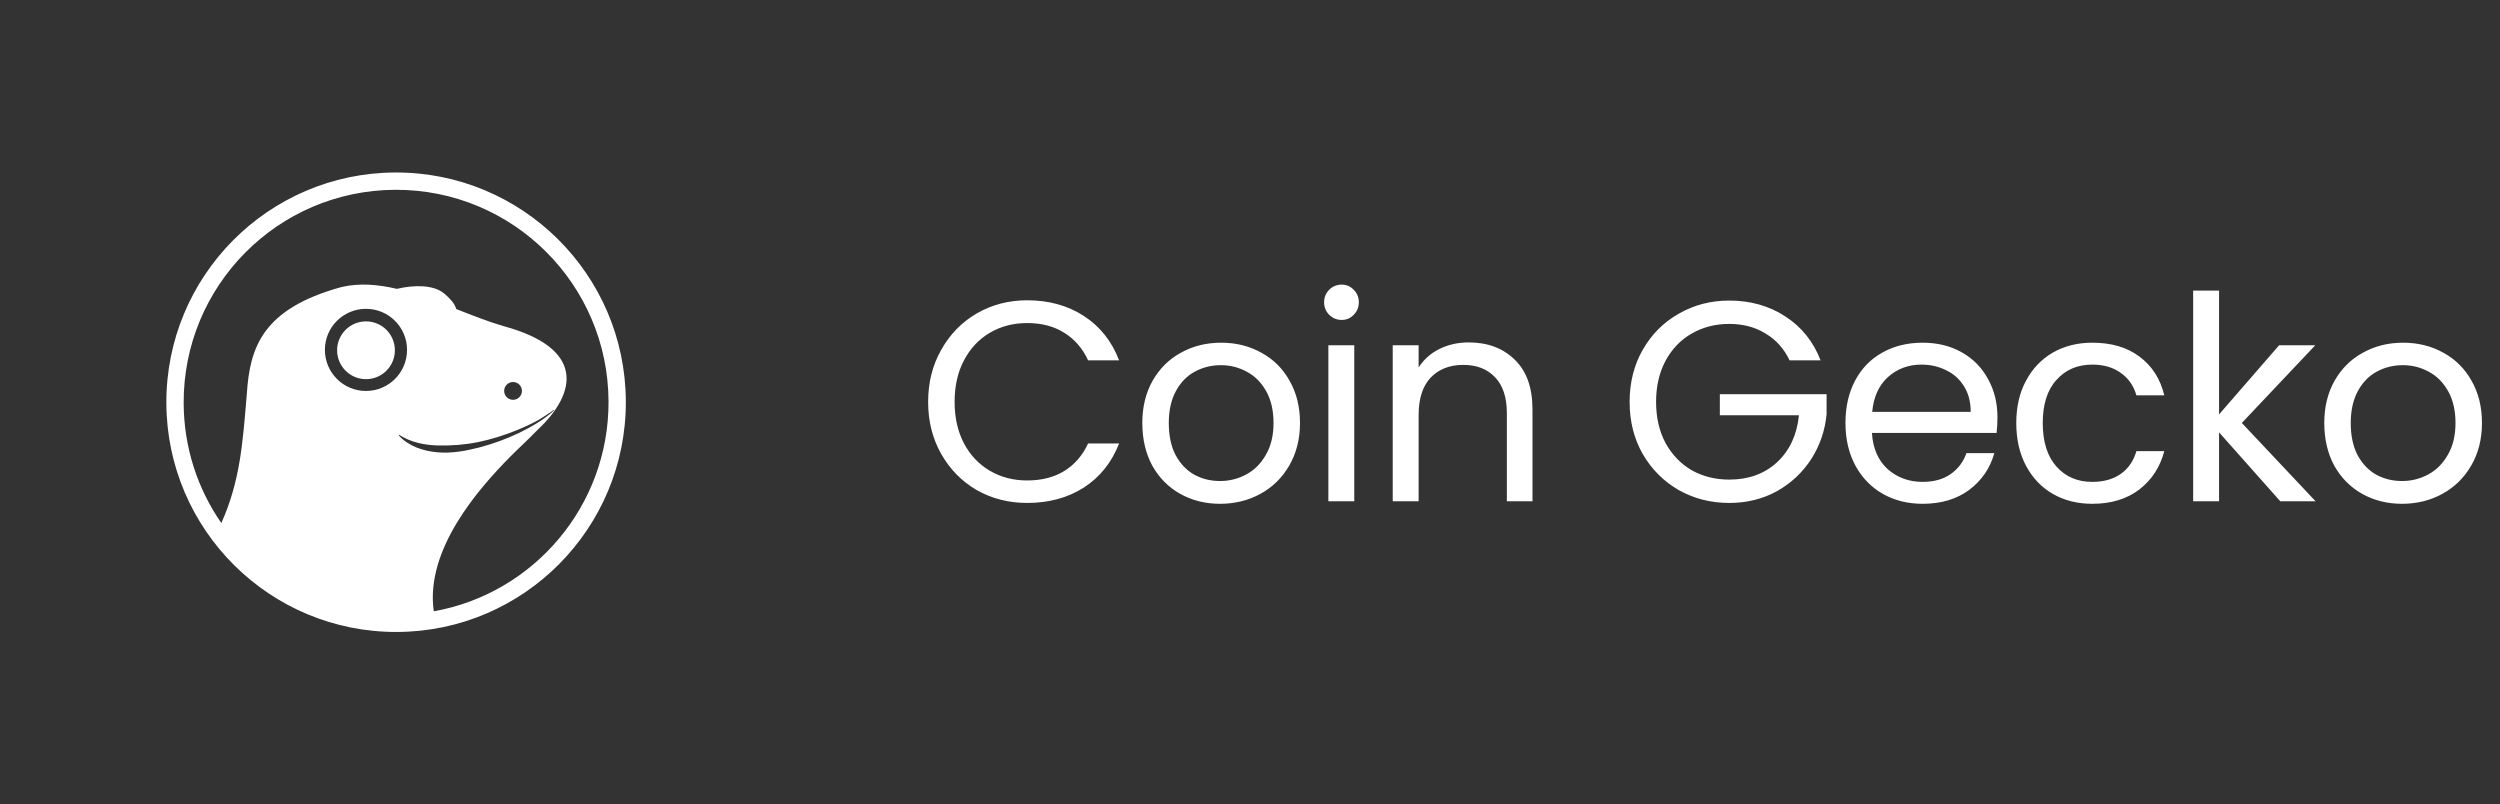
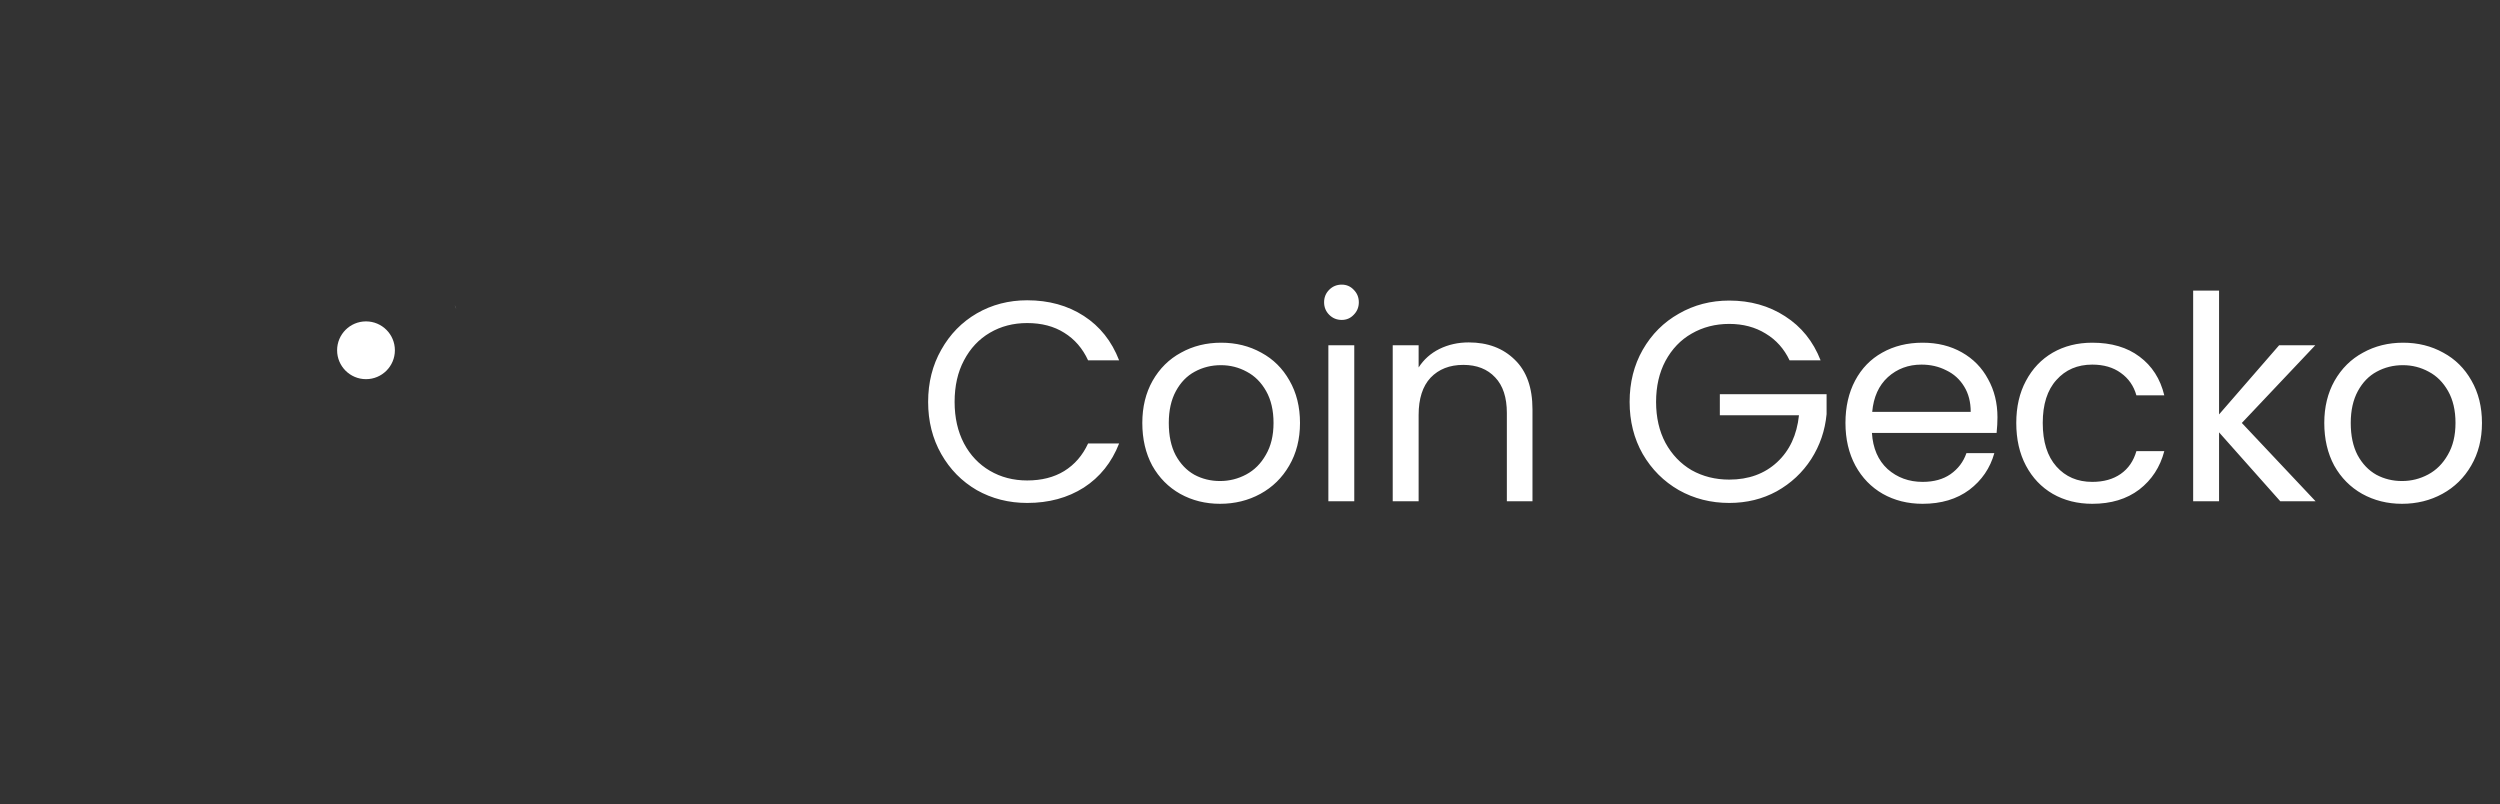
<svg xmlns="http://www.w3.org/2000/svg" width="202" height="65" viewBox="0 0 202 65" fill="none">
  <rect x="0" y="0" width="202" height="65" fill="#333333" stroke="none" />
  <path d="M36.865 24.97C36.824 24.85 36.777 24.736 36.723 24.628C36.795 24.75 36.841 24.865 36.865 24.97Z" fill="white" />
-   <path d="M31.921 13.937C21.669 13.984 13.396 22.331 13.442 32.584C13.488 42.835 21.837 51.108 32.088 51.063C42.34 51.016 50.613 42.669 50.567 32.417C50.521 22.165 42.173 13.892 31.921 13.937ZM29.571 31.59C27.737 31.59 26.251 30.105 26.251 28.271C26.251 26.439 27.737 24.953 29.571 24.953C31.403 24.953 32.889 26.439 32.889 28.271C32.889 30.105 31.403 31.59 29.571 31.59ZM32.217 35.177L32.234 35.156L32.253 35.135C33.2 35.745 34.281 35.961 35.362 35.993C36.444 36.021 37.546 35.94 38.63 35.721C39.713 35.496 40.778 35.164 41.806 34.739C42.384 34.501 42.957 34.241 43.504 33.935C43.508 33.932 43.511 33.931 43.514 33.928C43.855 33.724 44.188 33.508 44.514 33.286C44.584 33.235 44.653 33.182 44.721 33.128L44.729 33.137L44.757 33.171C43.923 33.931 42.929 34.495 41.917 34.992C40.895 35.474 39.83 35.867 38.729 36.153C37.633 36.436 36.487 36.651 35.328 36.545C34.188 36.444 32.985 36.045 32.217 35.177ZM40.735 31.59C40.734 31.192 41.054 30.87 41.451 30.867C41.849 30.866 42.171 31.185 42.173 31.584C42.174 31.98 41.854 32.305 41.457 32.306C41.061 32.307 40.738 31.986 40.735 31.59ZM35.049 49.394C34.332 44.371 38.719 39.452 41.193 36.934C41.754 36.362 42.622 35.576 43.429 34.741C46.641 31.739 47.279 28.151 40.708 26.357C39.463 25.997 38.172 25.486 36.864 24.97C36.823 24.85 36.776 24.735 36.721 24.628C36.571 24.369 36.309 24.071 35.911 23.733C35.056 22.992 33.452 23.012 32.066 23.339C30.535 22.979 29.023 22.851 27.572 23.198C21.216 24.949 20.194 28.05 19.947 31.784C19.61 35.82 19.413 38.827 17.885 42.264C15.978 39.514 14.854 36.178 14.84 32.577C14.797 23.097 22.448 15.378 31.927 15.336C41.407 15.293 49.127 22.943 49.169 32.423C49.208 40.89 43.106 47.955 35.049 49.394Z" fill="white" />
  <path d="M31.907 28.302C31.907 29.591 30.862 30.636 29.573 30.636C28.284 30.636 27.238 29.591 27.238 28.302C27.238 27.012 28.284 25.968 29.573 25.968C30.861 25.968 31.907 27.012 31.907 28.302Z" fill="white" />
  <path d="M74.993 32.473C74.993 30.91 75.346 29.506 76.051 28.265C76.756 27.007 77.714 26.026 78.926 25.321C80.152 24.615 81.509 24.263 82.996 24.263C84.744 24.263 86.27 24.684 87.573 25.528C88.876 26.371 89.827 27.567 90.425 29.116H87.918C87.474 28.15 86.83 27.406 85.986 26.885C85.158 26.363 84.162 26.103 82.996 26.103C81.877 26.103 80.873 26.363 79.984 26.885C79.094 27.406 78.397 28.15 77.891 29.116C77.385 30.066 77.132 31.185 77.132 32.473C77.132 33.746 77.385 34.865 77.891 35.831C78.397 36.782 79.094 37.518 79.984 38.039C80.873 38.56 81.877 38.821 82.996 38.821C84.162 38.821 85.158 38.568 85.986 38.062C86.83 37.541 87.474 36.797 87.918 35.831H90.425C89.827 37.364 88.876 38.553 87.573 39.396C86.27 40.224 84.744 40.638 82.996 40.638C81.509 40.638 80.152 40.293 78.926 39.603C77.714 38.898 76.756 37.924 76.051 36.682C75.346 35.44 74.993 34.037 74.993 32.473ZM98.577 40.707C97.397 40.707 96.323 40.439 95.358 39.902C94.407 39.365 93.656 38.606 93.104 37.625C92.567 36.629 92.299 35.479 92.299 34.175C92.299 32.887 92.575 31.753 93.127 30.771C93.694 29.775 94.46 29.016 95.427 28.495C96.392 27.958 97.473 27.69 98.669 27.69C99.865 27.69 100.946 27.958 101.912 28.495C102.878 29.016 103.637 29.767 104.189 30.748C104.756 31.73 105.04 32.872 105.04 34.175C105.04 35.479 104.749 36.629 104.166 37.625C103.599 38.606 102.824 39.365 101.843 39.902C100.862 40.439 99.773 40.707 98.577 40.707ZM98.577 38.867C99.329 38.867 100.034 38.691 100.693 38.338C101.353 37.986 101.882 37.456 102.28 36.751C102.694 36.046 102.901 35.187 102.901 34.175C102.901 33.163 102.702 32.305 102.303 31.599C101.905 30.894 101.383 30.373 100.739 30.035C100.095 29.683 99.398 29.506 98.646 29.506C97.88 29.506 97.174 29.683 96.53 30.035C95.902 30.373 95.396 30.894 95.013 31.599C94.629 32.305 94.438 33.163 94.438 34.175C94.438 35.203 94.621 36.069 94.99 36.774C95.373 37.48 95.879 38.008 96.507 38.361C97.136 38.698 97.826 38.867 98.577 38.867ZM108.413 25.85C108.014 25.85 107.677 25.712 107.401 25.436C107.125 25.16 106.987 24.822 106.987 24.424C106.987 24.025 107.125 23.688 107.401 23.412C107.677 23.136 108.014 22.998 108.413 22.998C108.796 22.998 109.118 23.136 109.379 23.412C109.655 23.688 109.793 24.025 109.793 24.424C109.793 24.822 109.655 25.16 109.379 25.436C109.118 25.712 108.796 25.85 108.413 25.85ZM109.425 27.897V40.5H107.332V27.897H109.425ZM118.672 27.667C120.206 27.667 121.448 28.134 122.398 29.07C123.349 29.989 123.824 31.323 123.824 33.071V40.5H121.754V33.37C121.754 32.113 121.44 31.155 120.811 30.495C120.183 29.821 119.324 29.483 118.235 29.483C117.132 29.483 116.25 29.828 115.591 30.518C114.947 31.208 114.625 32.213 114.625 33.531V40.5H112.532V27.897H114.625V29.691C115.039 29.047 115.598 28.548 116.304 28.196C117.024 27.843 117.814 27.667 118.672 27.667ZM144.598 29.116C144.153 28.18 143.509 27.46 142.666 26.954C141.823 26.432 140.841 26.172 139.722 26.172C138.603 26.172 137.591 26.432 136.686 26.954C135.797 27.46 135.092 28.196 134.57 29.162C134.064 30.112 133.811 31.216 133.811 32.473C133.811 33.731 134.064 34.835 134.57 35.785C135.092 36.736 135.797 37.472 136.686 37.993C137.591 38.499 138.603 38.752 139.722 38.752C141.286 38.752 142.574 38.284 143.586 37.349C144.598 36.414 145.188 35.149 145.357 33.554H138.963V31.852H147.588V33.462C147.465 34.781 147.051 35.992 146.346 37.096C145.641 38.185 144.713 39.051 143.563 39.695C142.413 40.324 141.133 40.638 139.722 40.638C138.235 40.638 136.878 40.293 135.651 39.603C134.425 38.898 133.451 37.924 132.731 36.682C132.025 35.44 131.673 34.037 131.673 32.473C131.673 30.91 132.025 29.506 132.731 28.265C133.451 27.007 134.425 26.034 135.651 25.344C136.878 24.638 138.235 24.286 139.722 24.286C141.424 24.286 142.927 24.707 144.23 25.551C145.549 26.394 146.507 27.582 147.105 29.116H144.598ZM161.395 33.715C161.395 34.114 161.372 34.536 161.326 34.98H151.252C151.329 36.222 151.75 37.196 152.517 37.901C153.299 38.591 154.242 38.936 155.346 38.936C156.25 38.936 157.002 38.729 157.6 38.315C158.213 37.886 158.642 37.319 158.888 36.613H161.142C160.804 37.825 160.13 38.813 159.118 39.58C158.106 40.331 156.848 40.707 155.346 40.707C154.15 40.707 153.077 40.439 152.126 39.902C151.191 39.365 150.455 38.606 149.918 37.625C149.381 36.629 149.113 35.479 149.113 34.175C149.113 32.872 149.374 31.73 149.895 30.748C150.416 29.767 151.145 29.016 152.08 28.495C153.031 27.958 154.119 27.69 155.346 27.69C156.542 27.69 157.6 27.95 158.52 28.472C159.44 28.993 160.145 29.713 160.636 30.634C161.142 31.538 161.395 32.565 161.395 33.715ZM159.233 33.278C159.233 32.481 159.056 31.799 158.704 31.231C158.351 30.649 157.868 30.212 157.255 29.921C156.657 29.614 155.99 29.46 155.254 29.46C154.196 29.46 153.291 29.798 152.54 30.473C151.804 31.147 151.382 32.082 151.275 33.278H159.233ZM162.915 34.175C162.915 32.872 163.176 31.737 163.697 30.771C164.218 29.79 164.939 29.031 165.859 28.495C166.794 27.958 167.86 27.69 169.056 27.69C170.604 27.69 171.877 28.065 172.874 28.817C173.886 29.568 174.553 30.61 174.875 31.944H172.621C172.406 31.178 171.984 30.572 171.356 30.128C170.742 29.683 169.976 29.46 169.056 29.46C167.86 29.46 166.894 29.875 166.158 30.703C165.422 31.515 165.054 32.673 165.054 34.175C165.054 35.693 165.422 36.866 166.158 37.694C166.894 38.522 167.86 38.936 169.056 38.936C169.976 38.936 170.742 38.721 171.356 38.292C171.969 37.863 172.391 37.249 172.621 36.452H174.875C174.537 37.74 173.863 38.775 172.851 39.557C171.839 40.324 170.574 40.707 169.056 40.707C167.86 40.707 166.794 40.439 165.859 39.902C164.939 39.365 164.218 38.606 163.697 37.625C163.176 36.644 162.915 35.494 162.915 34.175ZM184.245 40.5L179.3 34.934V40.5H177.207V23.481H179.3V33.485L184.153 27.897H187.074L181.14 34.175L187.097 40.5H184.245ZM194.08 40.707C192.9 40.707 191.826 40.439 190.86 39.902C189.91 39.365 189.158 38.606 188.607 37.625C188.07 36.629 187.802 35.479 187.802 34.175C187.802 32.887 188.078 31.753 188.63 30.771C189.197 29.775 189.963 29.016 190.929 28.495C191.895 27.958 192.976 27.69 194.172 27.69C195.368 27.69 196.449 27.958 197.415 28.495C198.381 29.016 199.14 29.767 199.692 30.748C200.259 31.73 200.543 32.872 200.543 34.175C200.543 35.479 200.252 36.629 199.669 37.625C199.102 38.606 198.327 39.365 197.346 39.902C196.365 40.439 195.276 40.707 194.08 40.707ZM194.08 38.867C194.832 38.867 195.537 38.691 196.196 38.338C196.855 37.986 197.384 37.456 197.783 36.751C198.197 36.046 198.404 35.187 198.404 34.175C198.404 33.163 198.205 32.305 197.806 31.599C197.407 30.894 196.886 30.373 196.242 30.035C195.598 29.683 194.901 29.506 194.149 29.506C193.383 29.506 192.677 29.683 192.033 30.035C191.405 30.373 190.899 30.894 190.515 31.599C190.132 32.305 189.94 33.163 189.94 34.175C189.94 35.203 190.124 36.069 190.492 36.774C190.876 37.48 191.382 38.008 192.01 38.361C192.639 38.698 193.329 38.867 194.08 38.867Z" fill="white" />
</svg>